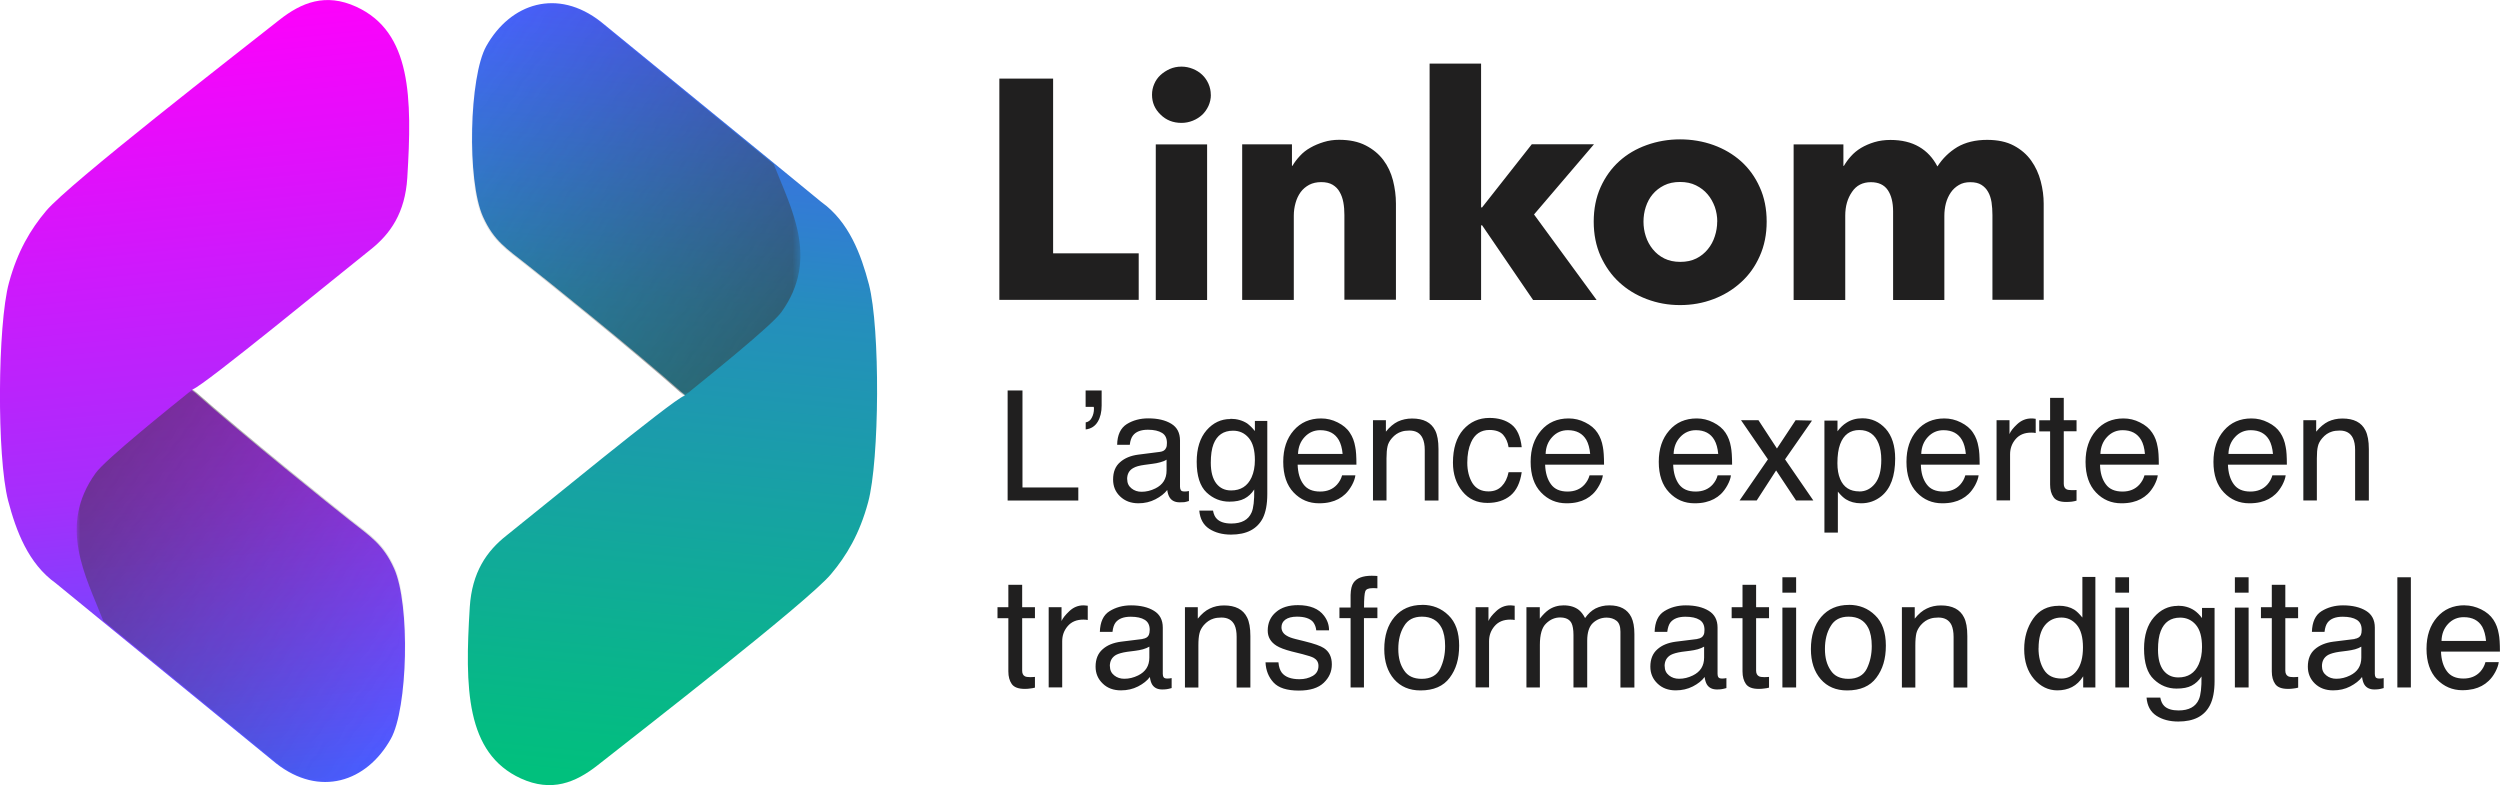
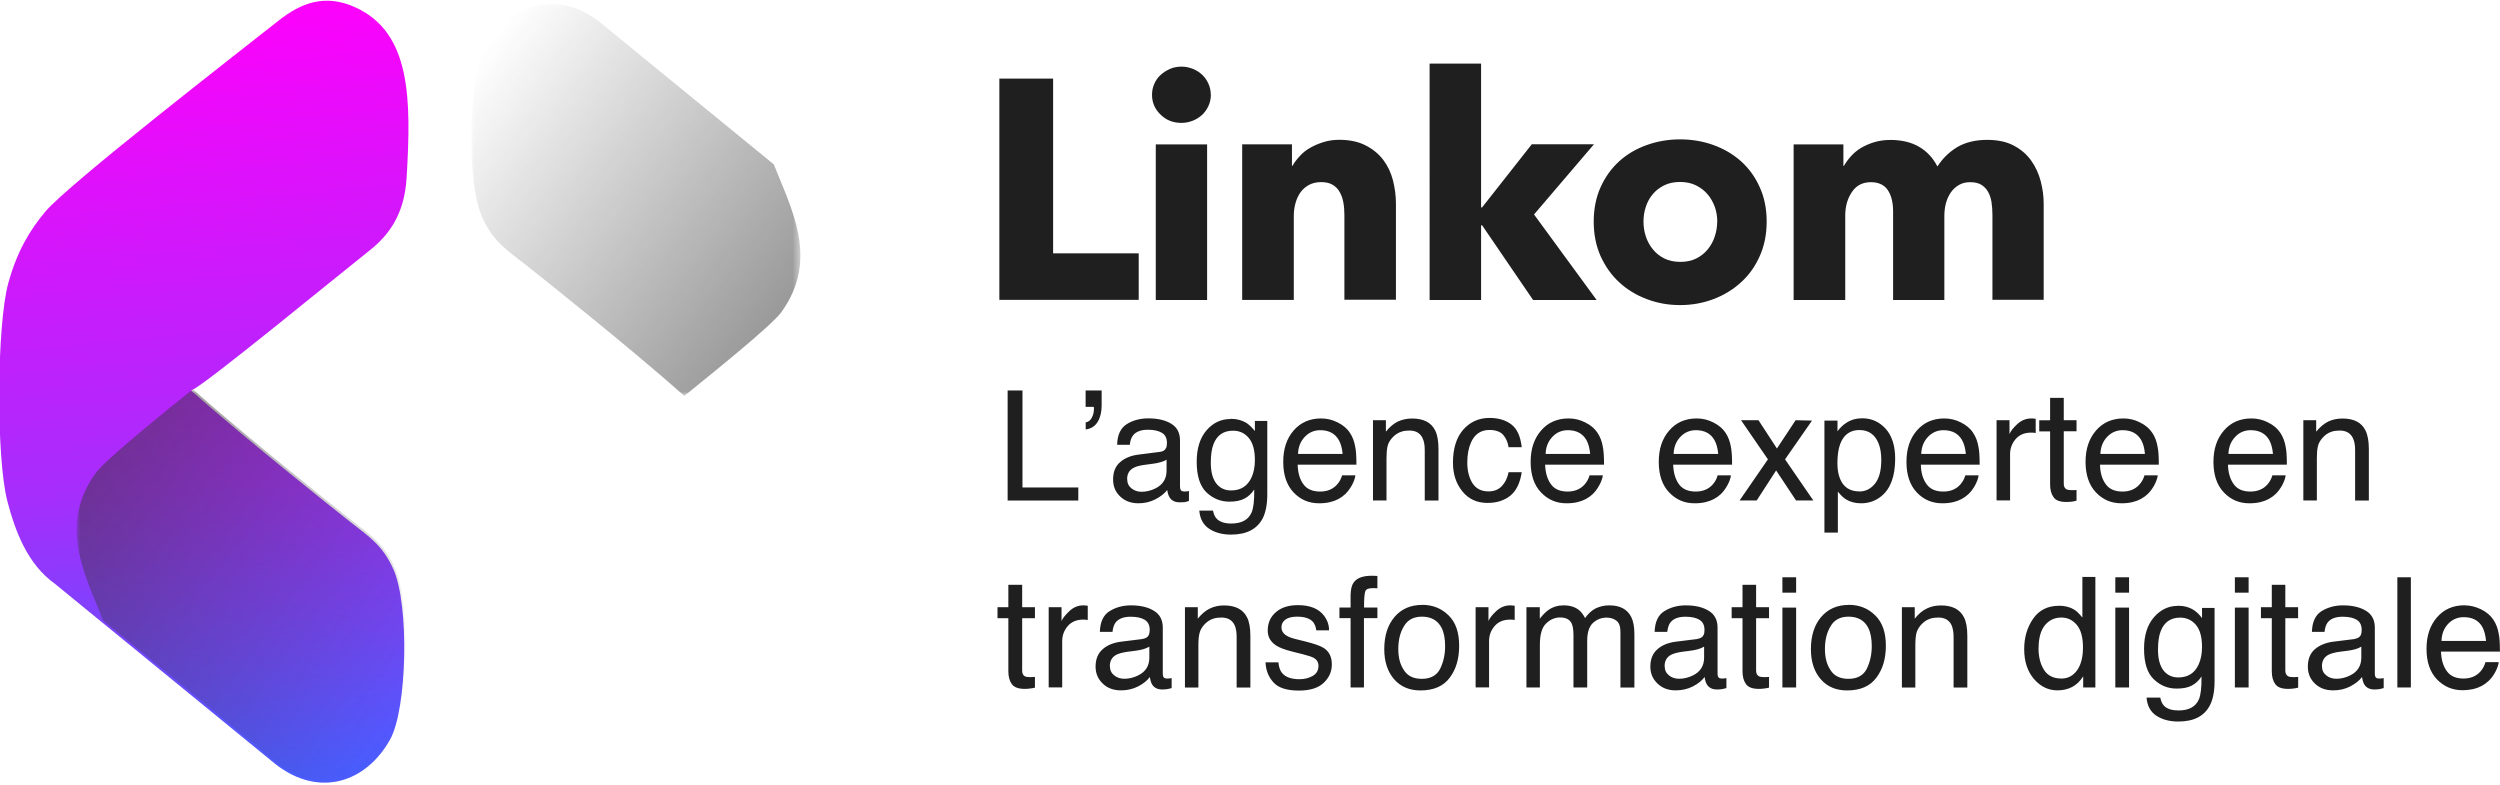
<svg xmlns="http://www.w3.org/2000/svg" xmlns:xlink="http://www.w3.org/1999/xlink" id="Calque_2" data-name="Calque 2" viewBox="0 0 338.52 106.31">
  <defs>
    <style>
      .cls-1 {
        fill: url(#Dégradé_sans_nom_2-2);
      }

      .cls-2 {
        fill: url(#Dégradé_sans_nom_2);
      }

      .cls-3 {
        fill: url(#Dégradé_sans_nom_3);
      }

      .cls-3, .cls-4, .cls-5 {
        fill-rule: evenodd;
      }

      .cls-6 {
        mask: url(#mask-1);
      }

      .cls-6, .cls-7 {
        fill: none;
      }

      .cls-4 {
        fill: url(#Dégradé_sans_nom_4);
      }

      .cls-7 {
        mask: url(#mask);
      }

      .cls-5 {
        fill: #373535;
      }

      .cls-8 {
        fill: #201f1f;
      }
    </style>
    <linearGradient id="Dégradé_sans_nom_3" data-name="Dégradé sans nom 3" x1="27.46" y1="109.77" x2="35.66" y2="25.19" gradientTransform="translate(-9.84 136.36) scale(1.24 -1.24)" gradientUnits="userSpaceOnUse">
      <stop offset="0" stop-color="#ff00fb" />
      <stop offset=".62" stop-color="#a52efc" />
      <stop offset="1" stop-color="#4a5cfe" />
    </linearGradient>
    <linearGradient id="Dégradé_sans_nom_2" data-name="Dégradé sans nom 2" x1="18.52" y1="57.7" x2="52.98" y2="32.42" gradientTransform="translate(-9.84 136.36) scale(1.24 -1.24)" gradientUnits="userSpaceOnUse">
      <stop offset="0" stop-color="#fff" stop-opacity=".5" />
      <stop offset="1" stop-color="#fff" stop-opacity="0" />
    </linearGradient>
    <mask id="mask" x="10.38" y="52.72" width="44.57" height="53.08" maskUnits="userSpaceOnUse">
      <g id="id0">
        <rect class="cls-2" x="10.39" y="52.72" width="44.56" height="53.08" />
      </g>
    </mask>
    <linearGradient id="Dégradé_sans_nom_4" data-name="Dégradé sans nom 4" x1="76.34" y1="24.81" x2="84.54" y2="109.39" gradientTransform="translate(-9.84 136.36) scale(1.24 -1.24)" gradientUnits="userSpaceOnUse">
      <stop offset="0" stop-color="#01c07d" />
      <stop offset=".62" stop-color="#258ebd" />
      <stop offset="1" stop-color="#4a5cfe" />
    </linearGradient>
    <linearGradient id="Dégradé_sans_nom_2-2" data-name="Dégradé sans nom 2" x1="93.26" y1="76.67" x2="58.8" y2="101.95" xlink:href="#Dégradé_sans_nom_2" />
    <mask id="mask-1" x="63.82" y=".51" width="44.56" height="53.08" maskUnits="userSpaceOnUse">
      <g id="id2">
        <rect class="cls-1" x="63.82" y=".51" width="44.55" height="53.08" />
      </g>
    </mask>
  </defs>
  <g id="Calque_1-2" data-name="Calque 1">
    <g id="_105553674014272" data-name=" 105553674014272">
      <g>
-         <path class="cls-3" d="m26.01,52.8l.1-.09c1.5-.48,20.23-15.89,24.05-18.9,2.71-2.14,4.69-4.99,4.99-9.73.67-10.89.57-19.75-6.92-23.17-4.15-1.89-7.39-.59-10.42,1.8-5.7,4.51-28.44,22.13-31.56,25.84-2.11,2.5-3.88,5.47-5.04,9.75-1.55,5.7-1.65,23.56-.11,29.49,1.08,4.1,2.72,8.52,6.45,11.18,3.63,2.97,3.93,3.22,6.33,5.18l23.51,19.22c5.87,4.6,12.25,2.55,15.53-3.32,2.29-4.07,2.66-18.19.43-23.1-1.47-3.24-3.2-4.31-5.95-6.47-2.18-1.71-14.24-11.32-21.4-17.67Z" />
+         <path class="cls-3" d="m26.01,52.8c1.5-.48,20.23-15.89,24.05-18.9,2.71-2.14,4.69-4.99,4.99-9.73.67-10.89.57-19.75-6.92-23.17-4.15-1.89-7.39-.59-10.42,1.8-5.7,4.51-28.44,22.13-31.56,25.84-2.11,2.5-3.88,5.47-5.04,9.75-1.55,5.7-1.65,23.56-.11,29.49,1.08,4.1,2.72,8.52,6.45,11.18,3.63,2.97,3.93,3.22,6.33,5.18l23.51,19.22c5.87,4.6,12.25,2.55,15.53-3.32,2.29-4.07,2.66-18.19.43-23.1-1.47-3.24-3.2-4.31-5.95-6.47-2.18-1.71-14.24-11.32-21.4-17.67Z" />
        <g class="cls-7">
          <path class="cls-5" d="m37.49,103.27c5.87,4.6,12.25,2.55,15.53-3.31,2.29-4.09,2.66-18.19.43-23.1-1.47-3.26-3.2-4.32-5.95-6.48-2.18-1.71-14.24-11.32-21.4-17.67-3.13,2.53-11.82,9.49-13.15,11.35-5.15,7.16-1.36,13.9,1.03,19.99l23.51,19.22h0Z" />
        </g>
        <g>
-           <path class="cls-4" d="m92.75,53.51l-.1.09c-1.5.47-20.23,15.88-24.05,18.9-2.71,2.13-4.69,4.99-4.99,9.72-.67,10.9-.57,19.75,6.92,23.19,4.15,1.89,7.39.58,10.42-1.81,5.7-4.5,28.44-22.12,31.56-25.84,2.11-2.5,3.89-5.47,5.04-9.75,1.55-5.7,1.65-23.56.11-29.49-1.07-4.09-2.72-8.51-6.45-11.17-3.63-2.97-3.93-3.22-6.33-5.19L81.37,2.95c-5.87-4.6-12.25-2.55-15.53,3.31-2.29,4.09-2.66,18.19-.43,23.1,1.47,3.26,3.21,4.32,5.95,6.48,2.18,1.71,14.24,11.32,21.4,17.67Z" />
          <g class="cls-6">
            <path class="cls-5" d="m81.27,3.03c-5.87-4.6-12.25-2.54-15.53,3.32-2.29,4.07-2.66,18.19-.43,23.1,1.47,3.24,3.2,4.31,5.95,6.47,2.18,1.71,14.24,11.32,21.4,17.69,3.13-2.54,11.82-9.49,13.15-11.35,5.15-7.17,1.36-13.91-1.03-20,0,0-23.51-19.22-23.51-19.22Z" />
          </g>
        </g>
      </g>
      <path class="cls-8" d="m135.32,40.6V10.64h7.28v23.66h11.59v6.3h-18.88Zm198.4,41.37c.77,0,1.52.19,2.24.54.73.36,1.28.83,1.66,1.4.37.56.61,1.19.73,1.92.11.51.16,1.3.16,2.4h-7.98c.04,1.1.3,1.98.79,2.65.48.67,1.24,1,2.25,1,.95,0,1.72-.31,2.29-.94.32-.36.56-.79.69-1.28h1.8c-.05.41-.21.84-.47,1.34-.27.5-.57.89-.9,1.2-.56.54-1.24.9-2.06,1.1-.45.1-.94.16-1.5.16-1.35,0-2.5-.5-3.44-1.47-.94-.99-1.41-2.37-1.41-4.14s.48-3.17,1.42-4.26c.94-1.09,2.19-1.63,3.72-1.63h0Zm2.91,4.82c-.07-.79-.25-1.42-.51-1.91-.51-.88-1.34-1.31-2.51-1.31-.84,0-1.54.3-2.11.9-.57.61-.88,1.37-.9,2.32h6.03Zm-12.01-8.62h1.83v14.92h-1.83v-14.92Zm-10.21,12.03c0,.53.2.95.58,1.25.38.31.84.46,1.37.46.63,0,1.26-.15,1.86-.45,1.02-.5,1.52-1.3,1.52-2.43v-1.47c-.22.14-.51.26-.85.36-.36.09-.71.16-1.04.2l-1.1.14c-.67.1-1.16.24-1.5.42-.56.32-.84.83-.84,1.52h0Zm4.42-3.69c.42-.06.71-.24.85-.53.07-.16.11-.4.11-.69,0-.63-.22-1.08-.66-1.36-.45-.28-1.08-.42-1.91-.42-.95,0-1.63.26-2.03.77-.22.28-.37.72-.43,1.28h-1.71c.04-1.34.47-2.28,1.3-2.8.84-.52,1.81-.79,2.91-.79,1.28,0,2.32.25,3.12.74.79.48,1.19,1.24,1.19,2.27v6.27c0,.19.04.35.11.46.09.11.25.17.5.17.07,0,.17-.01.27-.01.1-.01.21-.02.32-.05v1.35c-.28.07-.5.14-.64.15-.15.02-.35.04-.61.04-.63,0-1.09-.22-1.37-.67-.15-.25-.25-.58-.31-1.02-.37.5-.92.92-1.61,1.28s-1.46.53-2.3.53c-1.02,0-1.83-.3-2.48-.92-.63-.61-.95-1.37-.95-2.29,0-1.02.31-1.8.94-2.35s1.46-.89,2.48-1.03l2.91-.36h0Zm-11.23-7.32h1.85v3.03h1.73v1.49h-1.73v7.1c0,.38.14.64.4.77.14.07.37.11.71.11.09,0,.19,0,.28-.01.1,0,.22,0,.35-.02v1.45c-.2.06-.42.1-.64.12-.24.04-.47.05-.74.05-.85,0-1.42-.22-1.73-.66s-.46-1-.46-1.7v-7.21h-1.47v-1.49h1.47v-3.03h0Zm-4.98,3.08h1.86v10.82h-1.86v-10.82Zm0-4.1h1.86v2.08h-1.86v-2.08Zm-7.73,3.85c.85,0,1.6.21,2.23.63.35.24.71.58,1.05,1.04v-1.37h1.7v9.9c0,1.37-.21,2.46-.62,3.26-.76,1.49-2.18,2.22-4.29,2.22-1.18,0-2.16-.26-2.96-.78-.81-.53-1.25-1.35-1.34-2.46h1.86c.09.48.26.87.53,1.13.41.41,1.07.61,1.94.61,1.4,0,2.32-.5,2.75-1.49.26-.58.38-1.62.36-3.11-.36.56-.81.97-1.33,1.24-.51.27-1.19.4-2.04.4-1.18,0-2.2-.41-3.08-1.25-.89-.83-1.33-2.22-1.33-4.15,0-1.82.45-3.23,1.34-4.26.89-1.02,1.96-1.54,3.22-1.54Zm3.28,5.59c0-1.35-.27-2.34-.83-3-.54-.64-1.26-.98-2.12-.98-1.29,0-2.17.61-2.64,1.82-.25.63-.37,1.47-.37,2.53,0,1.23.25,2.16.74,2.8.5.63,1.16.95,2.01.95,1.31,0,2.23-.59,2.76-1.77.3-.67.45-1.46.45-2.35h0Zm-11.74-5.34h1.86v10.82h-1.86v-10.82Zm0-4.1h1.86v2.08h-1.86v-2.08Zm-10.4,9.61c0,1.16.25,2.14.74,2.92.5.79,1.28,1.18,2.38,1.18.84,0,1.54-.36,2.08-1.09.54-.73.82-1.77.82-3.13s-.28-2.39-.84-3.05c-.56-.66-1.25-.99-2.08-.99-.92,0-1.67.35-2.24,1.05-.57.71-.85,1.75-.85,3.11h0Zm2.75-5.76c.83,0,1.54.19,2.09.53.32.2.69.56,1.1,1.07v-5.5h1.76v14.97h-1.65v-1.51c-.42.67-.93,1.15-1.51,1.45s-1.25.45-1.99.45c-1.21,0-2.27-.51-3.15-1.52-.89-1.03-1.34-2.38-1.34-4.07,0-1.59.41-2.95,1.21-4.11s1.97-1.75,3.47-1.75h0Zm-21.24.2h1.73v1.55c.51-.64,1.05-1.1,1.63-1.37.57-.28,1.21-.42,1.92-.42,1.54,0,2.59.54,3.12,1.62.3.58.45,1.42.45,2.53v6.97h-1.86v-6.86c0-.66-.1-1.19-.28-1.6-.32-.67-.92-1.02-1.77-1.02-.43,0-.79.05-1.07.14-.51.15-.94.45-1.33.89-.3.36-.5.73-.59,1.1-.09.4-.14.93-.14,1.65v5.7h-1.82v-10.87h0Zm-7.25,9.7c1.2,0,2.03-.46,2.49-1.37.45-.93.67-1.94.67-3.06,0-1.02-.16-1.85-.48-2.48-.51-1-1.4-1.51-2.66-1.51-1.11,0-1.93.42-2.43,1.29-.52.84-.77,1.88-.77,3.08s.25,2.12.77,2.89c.5.78,1.3,1.16,2.42,1.16h0Zm.06-10.02c1.41,0,2.59.47,3.55,1.41.97.93,1.46,2.3,1.46,4.11s-.43,3.21-1.29,4.35c-.85,1.15-2.18,1.72-3.96,1.72-1.5,0-2.69-.51-3.57-1.52-.88-1.02-1.33-2.37-1.33-4.07,0-1.82.47-3.28,1.39-4.36.94-1.09,2.18-1.63,3.74-1.63h0Zm-9,.37h1.86v10.82h-1.86v-10.82Zm0-4.1h1.86v2.08h-1.86v-2.08Zm-5.41,1.02h1.85v3.03h1.75v1.49h-1.75v7.1c0,.38.14.64.4.77.14.07.37.11.71.11.09,0,.19,0,.28-.01.1,0,.22,0,.36-.02v1.45c-.21.06-.43.1-.66.12-.22.04-.47.05-.74.05-.84,0-1.42-.22-1.73-.66-.3-.43-.46-1-.46-1.7v-7.21h-1.47v-1.49h1.47v-3.03h0Zm-10.53,11.01c0,.53.2.95.58,1.25.38.31.84.46,1.37.46.64,0,1.26-.15,1.87-.45,1.02-.5,1.52-1.3,1.52-2.43v-1.47c-.24.14-.52.26-.87.36-.35.09-.69.16-1.04.2l-1.1.14c-.66.1-1.16.24-1.5.42-.56.32-.84.83-.84,1.52h0Zm4.43-3.69c.42-.06.71-.24.84-.53.09-.16.12-.4.12-.69,0-.63-.22-1.08-.67-1.36-.45-.28-1.08-.42-1.91-.42-.95,0-1.62.26-2.03.77-.22.28-.36.72-.43,1.28h-1.71c.04-1.34.47-2.28,1.31-2.8.83-.52,1.81-.79,2.91-.79,1.28,0,2.32.25,3.11.74.79.48,1.19,1.24,1.19,2.27v6.27c0,.19.04.35.12.46.07.11.24.17.48.17.09,0,.17-.01.27-.01.11-.01.22-.02.33-.05v1.35c-.28.07-.51.14-.66.15-.15.02-.35.04-.61.04-.63,0-1.09-.22-1.37-.67-.15-.25-.25-.58-.31-1.02-.37.5-.9.92-1.6,1.28-.71.36-1.47.53-2.32.53-1,0-1.82-.3-2.46-.92-.64-.61-.97-1.37-.97-2.29,0-1.02.32-1.8.95-2.35.62-.56,1.45-.89,2.48-1.03l2.91-.36h0Zm-23.15-4.29h1.81v1.55c.43-.54.82-.93,1.18-1.18.59-.41,1.28-.62,2.04-.62.87,0,1.57.22,2.09.64.3.25.57.59.82,1.08.41-.58.88-1.02,1.42-1.3.56-.27,1.16-.42,1.86-.42,1.46,0,2.45.53,2.98,1.59.28.57.42,1.34.42,2.29v7.25h-1.89v-7.56c0-.73-.19-1.23-.54-1.49-.36-.28-.81-.42-1.33-.42-.72,0-1.34.25-1.86.73-.51.48-.77,1.28-.77,2.4v6.33h-1.86v-7.1c0-.74-.1-1.28-.27-1.62-.27-.51-.79-.76-1.55-.76-.69,0-1.33.27-1.88.81-.57.53-.85,1.5-.85,2.9v5.77h-1.82v-10.87h0Zm-6.87,0h1.73v1.87c.14-.36.48-.81,1.04-1.33.56-.53,1.2-.79,1.92-.79.04,0,.1,0,.17.01.09.01.22.02.42.04v1.93c-.11-.02-.21-.04-.3-.04-.1-.01-.2-.01-.3-.01-.93,0-1.63.3-2.13.89s-.74,1.26-.74,2.04v6.25h-1.82v-10.87h0Zm-7.3,9.7c1.2,0,2.03-.46,2.49-1.37.45-.93.67-1.94.67-3.06,0-1.02-.16-1.85-.48-2.48-.52-1-1.4-1.51-2.66-1.51-1.11,0-1.93.42-2.43,1.29-.52.84-.77,1.88-.77,3.08s.25,2.12.77,2.89c.5.78,1.3,1.16,2.42,1.16h0Zm.06-10.02c1.4,0,2.59.47,3.55,1.41.97.93,1.45,2.3,1.45,4.11s-.42,3.21-1.28,4.35c-.85,1.15-2.18,1.72-3.96,1.72-1.5,0-2.69-.51-3.57-1.52-.88-1.02-1.33-2.37-1.33-4.07,0-1.82.47-3.28,1.39-4.36.93-1.09,2.18-1.63,3.74-1.63h0Zm-9.7-1.34c.02-.76.15-1.31.4-1.66.42-.62,1.25-.94,2.46-.94.11,0,.24.01.36.01.11.01.26.02.41.02v1.67c-.19-.01-.32-.02-.41-.02h-.24c-.56,0-.89.14-.99.43-.11.28-.17,1.02-.17,2.19h1.81v1.44h-1.82v9.39h-1.81v-9.39h-1.51v-1.44h1.51v-1.71h0Zm-9.77,9.12c.05.61.21,1.08.46,1.41.46.58,1.25.88,2.39.88.68,0,1.28-.15,1.8-.45.51-.3.77-.74.77-1.36,0-.47-.21-.83-.62-1.07-.26-.15-.78-.32-1.56-.52l-1.45-.36c-.93-.24-1.62-.5-2.06-.78-.79-.5-1.18-1.18-1.18-2.04,0-1.04.37-1.87,1.11-2.5.73-.64,1.73-.95,2.98-.95,1.63,0,2.82.48,3.54,1.44.46.61.68,1.28.67,1.97h-1.73c-.04-.41-.17-.78-.43-1.13-.42-.48-1.15-.72-2.18-.72-.69,0-1.21.14-1.57.4-.36.26-.53.61-.53,1.04,0,.48.24.87.71,1.14.26.17.67.32,1.19.45l1.21.3c1.31.32,2.19.63,2.64.93.71.47,1.07,1.2,1.07,2.2s-.37,1.8-1.1,2.5-1.86,1.05-3.36,1.05c-1.62,0-2.76-.36-3.44-1.1-.67-.73-1.03-1.63-1.08-2.72h1.76Zm-12.65-7.46h1.73v1.55c.52-.64,1.05-1.1,1.63-1.37.57-.28,1.21-.42,1.92-.42,1.54,0,2.59.54,3.12,1.62.3.58.45,1.42.45,2.53v6.97h-1.86v-6.86c0-.66-.09-1.19-.28-1.6-.32-.67-.92-1.02-1.77-1.02-.43,0-.79.05-1.07.14-.51.15-.94.45-1.33.89-.3.36-.5.73-.58,1.1-.1.4-.15.93-.15,1.65v5.7h-1.82v-10.87h0Zm-10.17,7.98c0,.53.2.95.58,1.25.38.31.84.46,1.37.46.64,0,1.26-.15,1.87-.45,1.02-.5,1.52-1.3,1.52-2.43v-1.47c-.24.14-.52.26-.87.36-.35.09-.69.16-1.04.2l-1.1.14c-.66.1-1.16.24-1.5.42-.56.32-.84.83-.84,1.52h0Zm4.43-3.69c.42-.06.71-.24.84-.53.07-.16.12-.4.12-.69,0-.63-.22-1.08-.67-1.36-.45-.28-1.08-.42-1.91-.42-.95,0-1.62.26-2.03.77-.22.28-.37.72-.43,1.28h-1.71c.04-1.34.47-2.28,1.31-2.8.83-.52,1.81-.79,2.91-.79,1.28,0,2.32.25,3.11.74.79.48,1.19,1.24,1.19,2.27v6.27c0,.19.04.35.12.46.07.11.24.17.48.17.09,0,.17-.01.27-.01.11-.01.22-.02.33-.05v1.35c-.28.07-.51.14-.66.15-.15.02-.35.04-.61.04-.63,0-1.09-.22-1.37-.67-.15-.25-.25-.58-.31-1.02-.37.5-.9.92-1.6,1.28-.71.36-1.47.53-2.32.53-1,0-1.83-.3-2.46-.92-.64-.61-.97-1.37-.97-2.29,0-1.02.32-1.8.95-2.35.62-.56,1.45-.89,2.48-1.03l2.91-.36h0Zm-12.71-4.29h1.73v1.87c.15-.36.5-.81,1.05-1.33.56-.53,1.19-.79,1.92-.79.02,0,.09,0,.17.01.07.01.21.02.41.04v1.93c-.1-.02-.2-.04-.3-.04-.09-.01-.19-.01-.3-.01-.92,0-1.62.3-2.12.89-.5.59-.74,1.26-.74,2.04v6.25h-1.83v-10.87h0Zm-5.46-3.03h1.86v3.03h1.73v1.49h-1.73v7.1c0,.38.12.64.38.77.14.07.37.11.71.11.09,0,.19,0,.28-.01.1,0,.22,0,.36-.02v1.45c-.21.06-.43.1-.66.12-.22.04-.47.05-.73.05-.85,0-1.44-.22-1.75-.66-.3-.43-.46-1-.46-1.7v-7.21h-1.47v-1.49h1.47v-3.03h0Zm175.35-22.29h1.73v1.55c.52-.64,1.07-1.09,1.63-1.37.58-.27,1.21-.41,1.92-.41,1.55,0,2.59.53,3.12,1.61.3.59.46,1.44.46,2.53v6.97h-1.86v-6.85c0-.67-.1-1.2-.3-1.61-.32-.67-.92-1.02-1.77-1.02-.43,0-.79.05-1.07.14-.5.15-.94.45-1.31.89-.31.36-.51.73-.59,1.11-.1.38-.14.93-.14,1.63v5.7h-1.83v-10.87Zm-7.03-.24c.77,0,1.52.17,2.24.54.73.36,1.28.82,1.66,1.4.36.54.61,1.19.73,1.92.11.5.16,1.3.16,2.4h-7.98c.04,1.1.3,1.98.79,2.65.48.67,1.24.99,2.25.99.95,0,1.72-.31,2.29-.94.32-.36.56-.78.69-1.26h1.8c-.05.4-.21.84-.47,1.34-.27.48-.57.89-.9,1.2-.56.53-1.24.9-2.06,1.09-.45.11-.94.16-1.5.16-1.35,0-2.5-.48-3.44-1.47-.94-.98-1.41-2.37-1.41-4.14s.48-3.16,1.42-4.25c.94-1.09,2.19-1.63,3.72-1.63h0Zm2.91,4.81c-.07-.79-.25-1.42-.51-1.89-.51-.88-1.34-1.33-2.51-1.33-.84,0-1.55.31-2.11.92-.57.61-.88,1.37-.9,2.3h6.03Zm-20.25-4.81c.78,0,1.52.17,2.24.54.73.36,1.28.82,1.66,1.4.37.54.61,1.19.73,1.92.11.5.16,1.3.16,2.4h-7.96c.02,1.1.28,1.98.78,2.65.48.67,1.24.99,2.27.99.94,0,1.71-.31,2.28-.94.32-.36.56-.78.69-1.26h1.8c-.05.4-.21.84-.47,1.34-.27.48-.57.89-.9,1.2-.56.53-1.24.9-2.06,1.09-.45.11-.94.16-1.5.16-1.35,0-2.5-.48-3.44-1.47-.93-.98-1.41-2.37-1.41-4.14s.48-3.16,1.42-4.25c.95-1.09,2.19-1.63,3.72-1.63h0Zm2.91,4.81c-.06-.79-.24-1.42-.51-1.89-.51-.88-1.34-1.33-2.51-1.33-.84,0-1.54.31-2.11.92-.57.61-.87,1.37-.9,2.3h6.03Zm-12.84-7.6h1.85v3.03h1.73v1.5h-1.73v7.1c0,.37.12.63.38.76.15.07.38.11.72.11h.28c.1,0,.21-.01.35-.02v1.44c-.21.06-.42.11-.66.14-.22.02-.47.04-.73.04-.85,0-1.44-.21-1.73-.66-.31-.43-.46-1-.46-1.7v-7.2h-1.47v-1.5h1.47v-3.03Zm-7.25,3.03h1.75v1.88c.14-.37.48-.82,1.04-1.34s1.2-.78,1.92-.78h.17c.07.01.22.02.42.05v1.92c-.11-.01-.21-.02-.31-.04-.09,0-.19-.01-.3-.01-.92,0-1.62.3-2.12.89-.5.59-.74,1.28-.74,2.04v6.25h-1.83v-10.87h0Zm-7.08-.24c.78,0,1.52.17,2.25.54.72.36,1.28.82,1.65,1.4.37.54.61,1.19.73,1.92.11.5.16,1.3.16,2.4h-7.96c.02,1.1.28,1.98.78,2.65.48.67,1.24.99,2.27.99.95,0,1.71-.31,2.28-.94.32-.36.56-.78.69-1.26h1.8c-.05.4-.21.84-.47,1.34-.27.48-.57.89-.9,1.2-.56.53-1.24.9-2.06,1.09-.45.11-.94.16-1.5.16-1.35,0-2.5-.48-3.44-1.47-.93-.98-1.4-2.37-1.4-4.14s.47-3.16,1.41-4.25c.95-1.09,2.19-1.63,3.72-1.63h0Zm2.92,4.81c-.07-.79-.25-1.42-.52-1.89-.51-.88-1.34-1.33-2.51-1.33-.83,0-1.54.31-2.11.92-.57.61-.87,1.37-.9,2.3h6.04,0Zm-14.42,5.08c.85,0,1.56-.36,2.13-1.08.56-.71.84-1.77.84-3.2,0-.87-.12-1.61-.37-2.23-.48-1.2-1.35-1.81-2.6-1.81s-2.13.64-2.6,1.91c-.25.67-.37,1.54-.37,2.58,0,.84.12,1.55.37,2.14.47,1.13,1.34,1.68,2.6,1.68h0Zm-4.73-9.6h1.77v1.45c.37-.5.77-.88,1.2-1.15.62-.41,1.34-.61,2.17-.61,1.24,0,2.28.47,3.15,1.41.85.95,1.29,2.3,1.29,4.05,0,2.37-.62,4.06-1.86,5.08-.79.64-1.7.97-2.75.97-.82,0-1.5-.19-2.06-.54-.32-.2-.69-.54-1.09-1.04v5.55h-1.82v-15.16h0Zm-11.3-.05h2.37l2.5,3.83,2.53-3.83,2.22.05-3.65,5.25,3.83,5.57h-2.34l-2.7-4.07-2.63,4.07h-2.32l3.84-5.57-3.64-5.3h0Zm-5.99-.24c.77,0,1.51.17,2.24.54.72.36,1.28.82,1.66,1.4.36.54.61,1.19.73,1.92.1.5.16,1.3.16,2.4h-7.98c.04,1.1.3,1.98.78,2.65.5.67,1.24.99,2.27.99.95,0,1.72-.31,2.29-.94.32-.36.56-.78.68-1.26h1.8c-.04.4-.2.84-.47,1.34-.26.48-.57.89-.89,1.2-.56.53-1.25.9-2.07,1.09-.43.11-.93.16-1.49.16-1.36,0-2.5-.48-3.44-1.47-.94-.98-1.41-2.37-1.41-4.14s.47-3.16,1.42-4.25c.94-1.09,2.18-1.63,3.72-1.63h0Zm2.91,4.81c-.07-.79-.25-1.42-.52-1.89-.5-.88-1.34-1.33-2.5-1.33-.84,0-1.55.31-2.12.92s-.87,1.37-.9,2.3h6.04Zm-20.25-4.81c.77,0,1.52.17,2.24.54.73.36,1.28.82,1.66,1.4.36.54.61,1.19.73,1.92.1.5.16,1.3.16,2.4h-7.98c.04,1.1.3,1.98.79,2.65.48.67,1.24.99,2.25.99.95,0,1.72-.31,2.29-.94.32-.36.56-.78.69-1.26h1.8c-.05.4-.21.84-.48,1.34-.26.48-.56.89-.89,1.2-.56.53-1.24.9-2.06,1.09-.45.11-.94.16-1.5.16-1.35,0-2.5-.48-3.44-1.47-.94-.98-1.41-2.37-1.41-4.14s.48-3.16,1.42-4.25c.94-1.09,2.19-1.63,3.72-1.63h0Zm2.91,4.81c-.07-.79-.25-1.42-.51-1.89-.51-.88-1.34-1.33-2.51-1.33-.84,0-1.55.31-2.11.92-.57.61-.88,1.37-.9,2.3h6.03Zm-13.64-4.88c1.21,0,2.22.3,2.98.89.77.59,1.23,1.62,1.39,3.07h-1.78c-.1-.67-.35-1.23-.73-1.67-.38-.43-1.02-.66-1.86-.66-1.16,0-2.01.57-2.5,1.7-.33.74-.5,1.66-.5,2.74s.24,2.01.69,2.75c.47.74,1.19,1.13,2.18,1.13.76,0,1.35-.24,1.8-.71.45-.46.76-1.09.92-1.89h1.78c-.21,1.44-.72,2.49-1.52,3.16-.82.67-1.86,1-3.12,1-1.42,0-2.55-.52-3.39-1.56-.85-1.04-1.28-2.34-1.28-3.89,0-1.92.47-3.41,1.39-4.47.93-1.05,2.12-1.59,3.55-1.59h0Zm-15.77.31h1.75v1.55c.51-.64,1.05-1.09,1.62-1.37.58-.27,1.23-.41,1.92-.41,1.55,0,2.59.53,3.13,1.61.3.59.45,1.44.45,2.53v6.97h-1.86v-6.85c0-.67-.1-1.2-.3-1.61-.32-.67-.9-1.02-1.77-1.02-.43,0-.78.05-1.05.14-.51.15-.95.45-1.33.89-.31.36-.51.73-.59,1.11-.09.38-.14.93-.14,1.63v5.7h-1.83v-10.87Zm-7.03-.24c.78,0,1.52.17,2.25.54.72.36,1.28.82,1.65,1.4.37.54.61,1.19.73,1.92.11.5.16,1.3.16,2.4h-7.96c.04,1.1.28,1.98.78,2.65.48.67,1.24.99,2.27.99.95,0,1.71-.31,2.28-.94.32-.36.56-.78.69-1.26h1.8c-.05.4-.2.84-.47,1.34-.27.48-.57.89-.9,1.2-.56.53-1.24.9-2.06,1.09-.45.11-.94.16-1.5.16-1.35,0-2.5-.48-3.44-1.47-.93-.98-1.4-2.37-1.4-4.14s.47-3.16,1.41-4.25c.95-1.09,2.19-1.63,3.72-1.63h0Zm2.92,4.81c-.07-.79-.25-1.42-.52-1.89-.51-.88-1.34-1.33-2.51-1.33-.83,0-1.54.31-2.11.92-.57.61-.87,1.37-.9,2.3h6.04,0Zm-15.17-4.76c.85,0,1.6.21,2.24.62.33.25.69.58,1.05,1.04v-1.37h1.68v9.9c0,1.39-.21,2.46-.61,3.27-.77,1.47-2.19,2.22-4.3,2.22-1.18,0-2.16-.27-2.96-.79-.79-.52-1.24-1.34-1.34-2.46h1.86c.09.5.26.87.53,1.13.41.41,1.07.62,1.94.62,1.4,0,2.32-.5,2.75-1.49.26-.58.38-1.62.36-3.12-.36.56-.81.97-1.33,1.24-.51.27-1.19.41-2.03.41-1.19,0-2.22-.42-3.1-1.25-.88-.84-1.33-2.23-1.33-4.15,0-1.82.45-3.24,1.34-4.27.89-1.02,1.97-1.52,3.22-1.52h0Zm3.29,5.59c0-1.35-.28-2.35-.83-3-.56-.66-1.26-.98-2.13-.98-1.29,0-2.17.61-2.64,1.81-.25.64-.37,1.49-.37,2.53,0,1.23.25,2.16.74,2.8.5.64,1.16.95,2.01.95,1.31,0,2.23-.59,2.77-1.77.3-.67.45-1.45.45-2.34h0Zm-17.29,2.59c0,.52.2.94.58,1.24.38.31.84.46,1.36.46.64,0,1.26-.15,1.87-.45,1.02-.5,1.52-1.3,1.52-2.43v-1.47c-.22.15-.51.27-.87.36-.35.1-.69.16-1.03.2l-1.11.15c-.66.09-1.15.22-1.49.42-.57.31-.84.82-.84,1.52h0Zm4.42-3.7c.42-.05.71-.22.84-.53.09-.16.12-.38.12-.69,0-.62-.22-1.08-.66-1.35-.45-.28-1.08-.43-1.91-.43-.95,0-1.63.26-2.03.78-.22.28-.37.71-.43,1.26h-1.71c.02-1.34.47-2.27,1.3-2.8.84-.52,1.81-.78,2.91-.78,1.28,0,2.32.24,3.12.73.79.48,1.18,1.24,1.18,2.27v6.27c0,.2.05.35.12.46.07.12.25.17.5.17.07,0,.17,0,.27-.01s.21-.02.32-.05v1.35c-.28.09-.5.14-.64.16-.15.01-.36.02-.61.02-.63,0-1.09-.22-1.37-.67-.15-.24-.26-.57-.32-1-.37.48-.9.9-1.6,1.26-.69.36-1.46.54-2.3.54-1.02,0-1.83-.31-2.48-.93-.64-.61-.95-1.37-.95-2.29,0-1.02.31-1.8.94-2.34.63-.56,1.46-.9,2.48-1.03l2.91-.37h0Zm-10.06-3.99c.37-.06.66-.27.84-.63.2-.36.3-.77.3-1.24,0-.05,0-.09-.01-.12,0-.04-.01-.09-.02-.12h-1.1v-2.22h2.17v2.04c0,.87-.17,1.6-.53,2.2s-.9.95-1.63,1.04v-.95h0Zm-10.56-4.33h2.02v13.14h7.56v1.77h-9.57v-14.91h0Zm27.53-40.04c0,.53-.11,1.03-.32,1.5-.21.46-.5.87-.84,1.2-.36.33-.78.61-1.28.81s-1,.3-1.54.3c-1.13,0-2.08-.37-2.84-1.13-.77-.74-1.15-1.63-1.15-2.68,0-.52.1-1,.3-1.46.2-.47.48-.87.85-1.21.36-.33.79-.61,1.26-.82.48-.21,1-.32,1.57-.32.53,0,1.04.1,1.54.3.5.2.92.47,1.28.81.35.33.63.74.84,1.2.21.47.32.97.32,1.51h0Zm-7.46,27.79v-21.07h6.95v21.07h-6.95Zm25.54,0v-11.51c0-.59-.04-1.16-.14-1.7s-.26-1-.5-1.41c-.22-.41-.54-.73-.95-.98-.41-.24-.92-.36-1.54-.36s-1.16.12-1.63.36c-.46.25-.85.57-1.16.99-.31.43-.54.92-.69,1.46-.16.56-.24,1.13-.24,1.72v11.42h-6.99v-21.07h6.74v2.91h.07c.26-.45.59-.89,1-1.33.41-.45.88-.82,1.44-1.13.54-.31,1.15-.56,1.8-.76s1.34-.3,2.07-.3c1.41,0,2.61.25,3.6.76s1.78,1.16,2.39,1.97c.61.81,1.04,1.73,1.31,2.77.26,1.04.4,2.09.4,3.13v13.03h-6.99,0Zm34.13,0h-8.58l-6.9-10.11h-.14v10.11h-6.97V8.61h6.97v19.47h.14l6.73-8.55h8.42l-8.12,9.51,8.46,11.56Zm23.05-10.61c0,1.72-.31,3.27-.94,4.67-.62,1.4-1.46,2.58-2.54,3.55-1.07.98-2.3,1.73-3.72,2.27s-2.92.81-4.53.81-3.08-.27-4.51-.81-2.66-1.29-3.72-2.27c-1.07-.98-1.89-2.16-2.53-3.55-.62-1.4-.93-2.95-.93-4.67s.31-3.28.93-4.66c.63-1.39,1.46-2.55,2.53-3.52,1.05-.95,2.29-1.68,3.72-2.19,1.42-.51,2.94-.77,4.51-.77s3.12.26,4.53.77,2.65,1.24,3.72,2.19c1.08.97,1.92,2.13,2.54,3.52.63,1.37.94,2.94.94,4.66Zm-6.69,0c0-.68-.11-1.35-.33-1.99-.24-.64-.56-1.23-.98-1.71-.42-.5-.94-.9-1.57-1.21-.62-.31-1.34-.46-2.16-.46s-1.54.15-2.16.46-1.14.72-1.55,1.21c-.41.48-.72,1.07-.93,1.71s-.31,1.31-.31,1.99.1,1.34.31,1.98c.21.66.53,1.24.95,1.76.42.52.94.94,1.56,1.25.63.31,1.35.46,2.17.46s1.54-.15,2.16-.46,1.14-.73,1.56-1.25c.43-.52.74-1.1.95-1.76.21-.64.32-1.31.32-1.98h0Zm37.26,10.61v-11.51c0-.59-.04-1.16-.12-1.72-.09-.54-.24-1.02-.47-1.41-.22-.4-.52-.71-.9-.95-.38-.24-.88-.36-1.5-.36s-1.11.12-1.55.38c-.43.25-.81.59-1.1,1.02s-.51.9-.66,1.46c-.14.54-.21,1.11-.21,1.71v11.38h-6.94v-12.01c0-1.21-.25-2.18-.72-2.87-.48-.71-1.25-1.07-2.29-1.07-1.1,0-1.96.43-2.55,1.31-.61.88-.92,1.94-.92,3.22v11.42h-6.99v-21.07h6.74v2.91h.07c.26-.45.57-.88.95-1.3.38-.43.84-.81,1.37-1.13.54-.32,1.14-.58,1.8-.78.67-.2,1.4-.3,2.18-.3,1.52,0,2.82.31,3.88.93,1.07.62,1.88,1.51,2.48,2.66.71-1.1,1.61-1.97,2.7-2.63,1.1-.64,2.45-.97,4.03-.97,1.44,0,2.65.26,3.62.78.98.52,1.76,1.2,2.35,2.03s1.02,1.76,1.29,2.8c.27,1.03.4,2.03.4,3.02v13.03h-6.94,0Z" />
    </g>
  </g>
</svg>